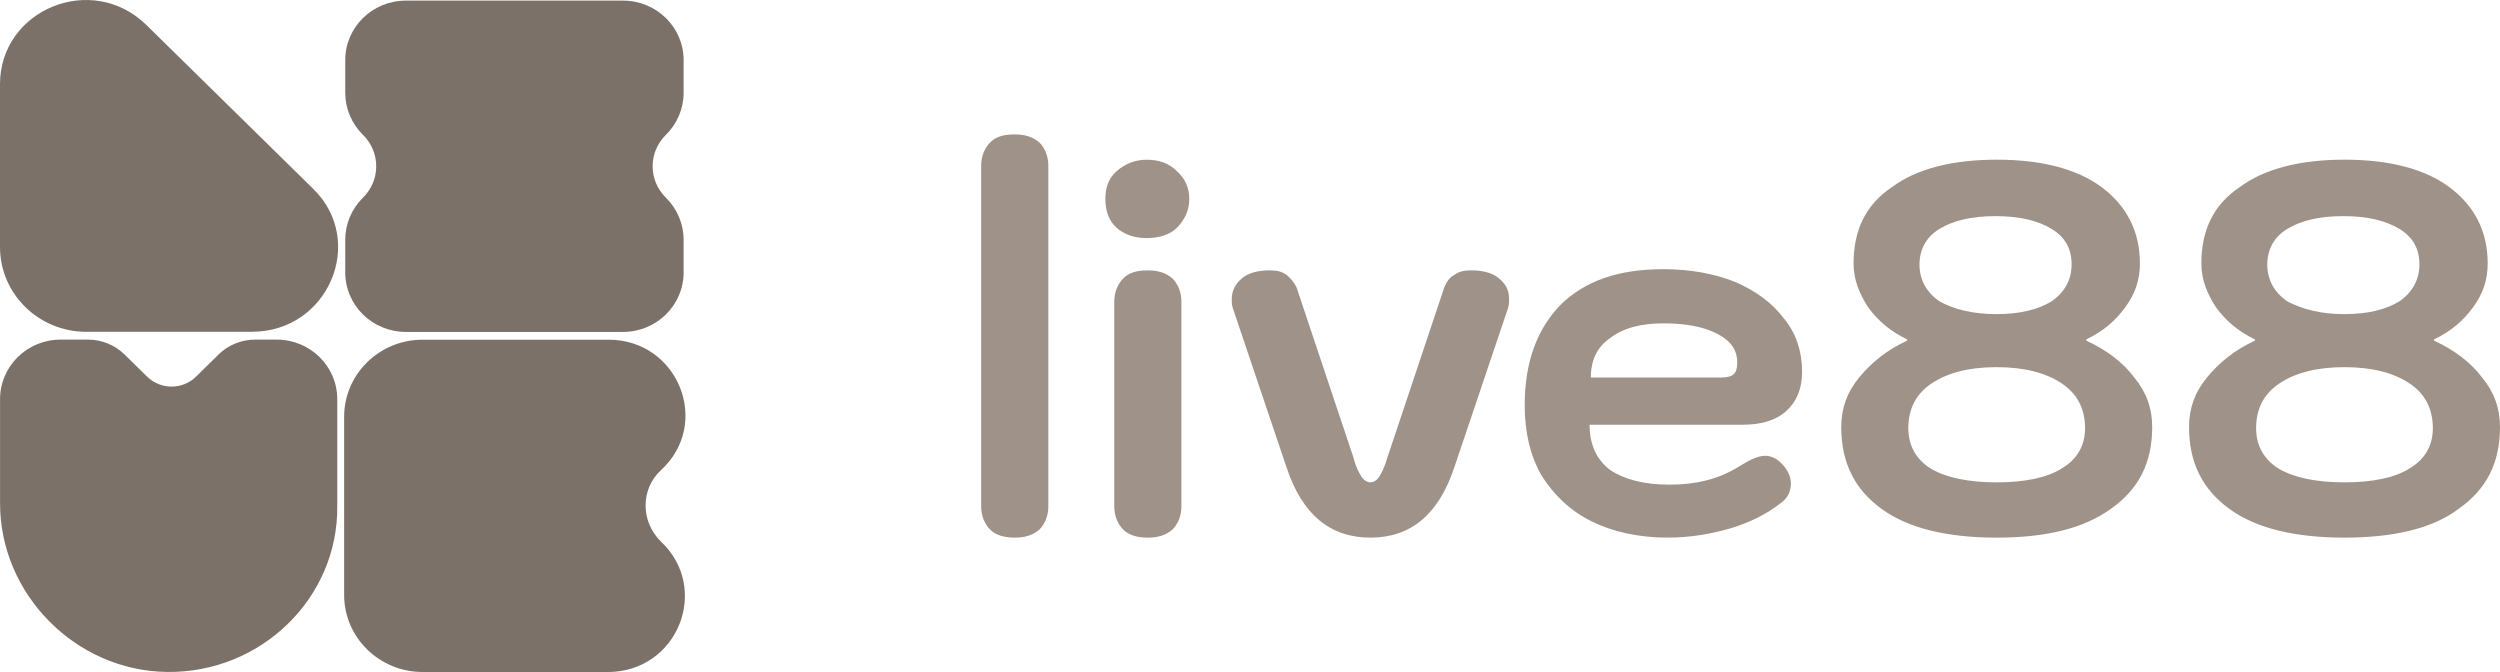
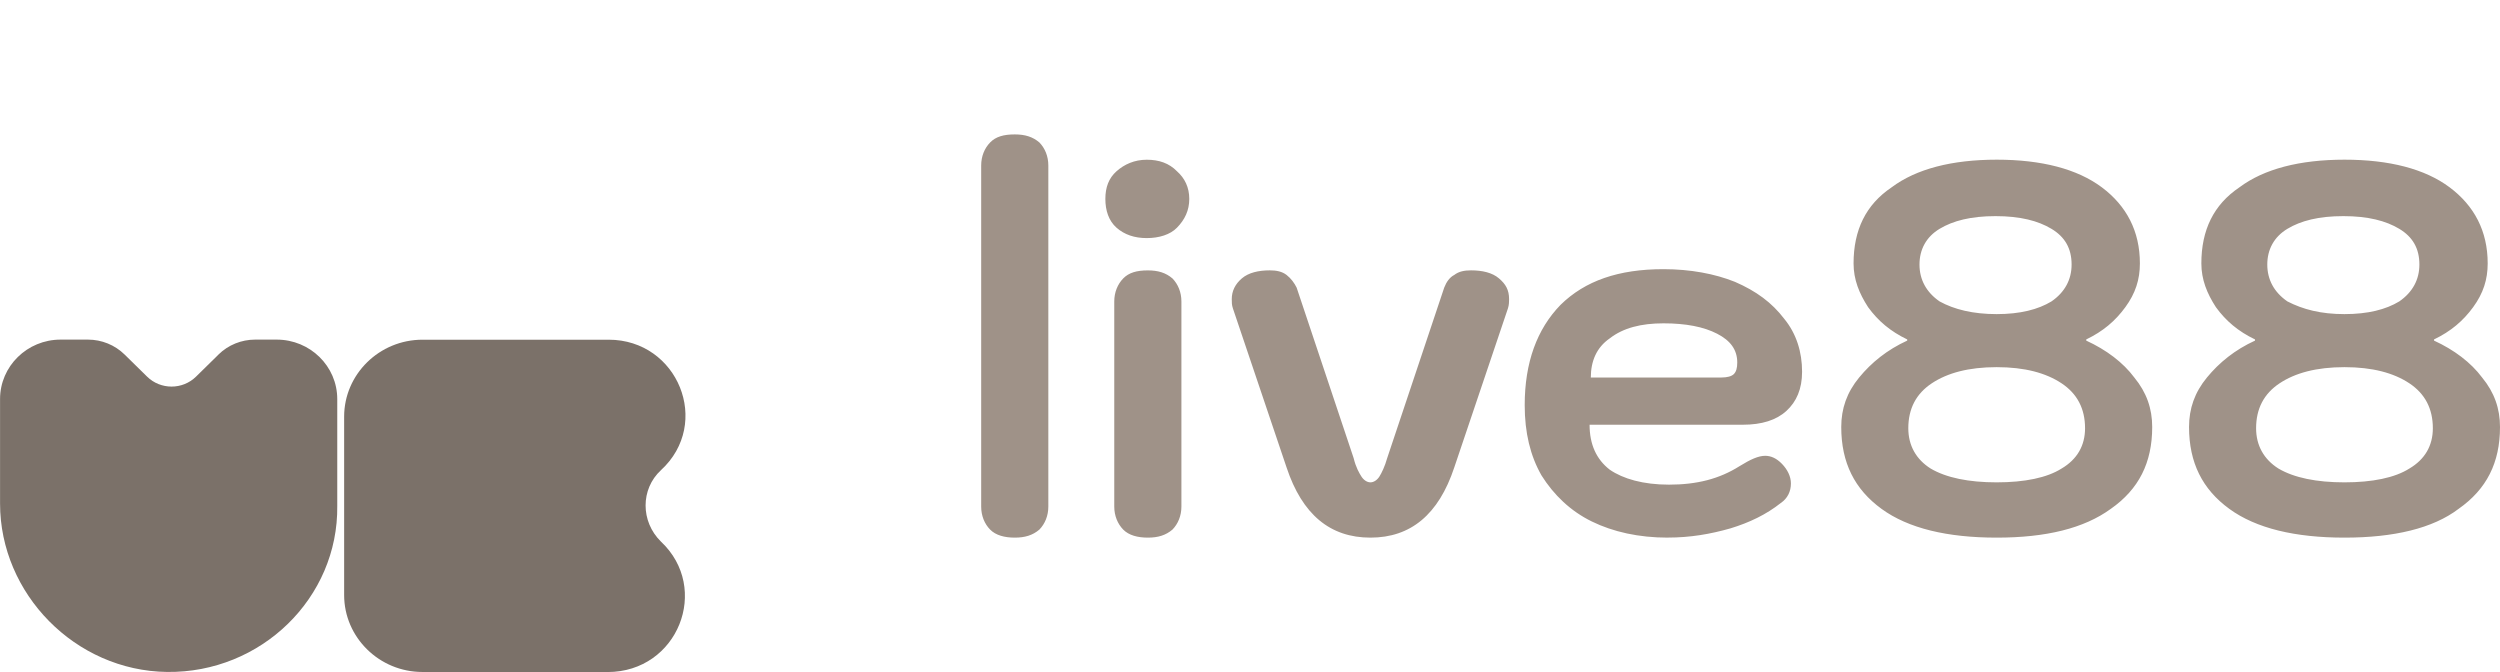
<svg xmlns="http://www.w3.org/2000/svg" width="186" height="50" viewBox="0 0 186 50" fill="none">
  <g clip-path="url(#clip0_5559_21872)">
    <path d="M75.498 40C74.748 40 74.085 39.829 73.666 39.401C73.246 38.973 73 38.374 73 37.688V12.312C73 11.626 73.25 11.027 73.666 10.599C74.082 10.171 74.663 10 75.498 10C76.249 10 76.83 10.171 77.33 10.599C77.746 11.027 77.996 11.626 77.996 12.312V37.688C77.996 38.374 77.746 38.973 77.33 39.401C76.83 39.829 76.249 40 75.498 40ZM85.318 17.714C84.402 17.714 83.655 17.456 83.07 16.941C82.485 16.425 82.239 15.656 82.239 14.799C82.239 13.942 82.489 13.256 83.07 12.741C83.651 12.225 84.402 11.884 85.318 11.884C86.234 11.884 86.981 12.142 87.566 12.741C88.147 13.256 88.482 13.942 88.482 14.799C88.482 15.656 88.151 16.342 87.566 16.941C87.066 17.456 86.234 17.714 85.318 17.714ZM85.399 40C84.648 40 83.986 39.829 83.567 39.401C83.151 38.973 82.901 38.374 82.901 37.688V22.43C82.901 21.744 83.151 21.145 83.567 20.716C83.983 20.288 84.564 20.117 85.399 20.117C86.15 20.117 86.731 20.288 87.231 20.716C87.647 21.145 87.897 21.744 87.897 22.43V37.688C87.897 38.374 87.647 38.973 87.231 39.401C86.731 39.829 86.15 40 85.399 40ZM101.959 40C98.964 40 96.885 38.287 95.719 34.773L91.727 22.942C91.643 22.684 91.643 22.513 91.643 22.256C91.643 21.657 91.893 21.141 92.393 20.713C92.894 20.284 93.64 20.114 94.472 20.114C94.972 20.114 95.388 20.201 95.719 20.455C96.05 20.713 96.3 21.054 96.47 21.399L100.712 34.086C100.877 34.773 101.128 35.201 101.293 35.459C101.459 35.716 101.709 35.887 101.959 35.887C102.209 35.887 102.46 35.716 102.625 35.459C102.791 35.201 103.041 34.685 103.206 34.086L107.449 21.399C107.614 20.97 107.864 20.625 108.199 20.455C108.53 20.197 108.95 20.114 109.446 20.114C110.278 20.114 111.028 20.284 111.525 20.713C112.026 21.141 112.276 21.569 112.276 22.256C112.276 22.426 112.276 22.684 112.191 22.942L108.199 34.773C107.033 38.287 104.954 40 101.959 40ZM124.09 40C121.926 40 120.013 39.572 118.431 38.798C116.849 38.025 115.602 36.827 114.686 35.368C113.854 33.912 113.438 32.195 113.438 30.14C113.438 26.967 114.354 24.481 116.102 22.684C117.934 20.883 120.429 20.026 123.759 20.026C125.756 20.026 127.585 20.368 129.082 20.97C130.664 21.657 131.827 22.513 132.743 23.715C133.659 24.829 134.075 26.202 134.075 27.657C134.075 28.942 133.659 29.886 132.909 30.572C132.158 31.259 131.077 31.6 129.664 31.6H118.265C118.265 33.055 118.766 34.17 119.763 34.943C120.76 35.629 122.257 36.058 124.174 36.058C126.253 36.058 127.92 35.629 129.417 34.685C130.249 34.17 130.83 33.912 131.33 33.912C131.746 33.912 132.162 34.083 132.578 34.511C132.993 34.939 133.244 35.455 133.244 35.967C133.244 36.566 132.993 37.081 132.493 37.422C131.411 38.279 130.164 38.878 128.748 39.31C127.25 39.738 125.753 39.996 124.09 39.996V40ZM128.085 28.086C128.501 28.086 128.836 27.998 129.001 27.828C129.167 27.657 129.252 27.399 129.252 26.971C129.252 26.027 128.751 25.341 127.754 24.829C126.757 24.314 125.425 24.056 123.762 24.056C122.099 24.056 120.767 24.397 119.77 25.171C118.773 25.857 118.357 26.884 118.357 28.086H128.093H128.085ZM148.553 40C144.892 40 141.978 39.314 139.984 37.858C137.986 36.403 136.989 34.428 136.989 31.77C136.989 30.398 137.405 29.2 138.321 28.086C139.237 26.971 140.4 26.027 141.897 25.341V25.254C140.65 24.655 139.734 23.882 138.987 22.854C138.321 21.827 137.905 20.796 137.905 19.598C137.905 17.111 138.821 15.227 140.734 13.939C142.567 12.566 145.227 11.88 148.557 11.88C151.886 11.88 154.546 12.566 156.379 13.939C158.211 15.311 159.208 17.195 159.208 19.598C159.208 20.8 158.877 21.827 158.126 22.854C157.376 23.882 156.463 24.655 155.216 25.254V25.341C156.713 26.027 157.961 26.971 158.792 28.086C159.708 29.2 160.124 30.402 160.124 31.77C160.124 34.428 159.127 36.399 157.045 37.858C155.047 39.314 152.217 40 148.557 40H148.553ZM148.553 23.37C150.3 23.37 151.632 23.029 152.629 22.426C153.627 21.74 154.127 20.796 154.127 19.682C154.127 18.48 153.627 17.623 152.629 17.024C151.632 16.425 150.3 16.08 148.468 16.08C146.636 16.08 145.308 16.422 144.307 17.024C143.306 17.627 142.81 18.567 142.81 19.682C142.81 20.796 143.31 21.74 144.307 22.426C145.389 23.025 146.802 23.37 148.549 23.37H148.553ZM148.553 35.887C150.632 35.887 152.298 35.546 153.38 34.86C154.546 34.174 155.128 33.146 155.128 31.861C155.128 30.406 154.546 29.291 153.38 28.518C152.214 27.744 150.635 27.316 148.553 27.316C146.47 27.316 144.892 27.744 143.726 28.518C142.559 29.291 141.978 30.406 141.978 31.861C141.978 33.146 142.559 34.177 143.641 34.86C144.807 35.546 146.47 35.887 148.549 35.887H148.553ZM174.429 40C170.768 40 167.854 39.314 165.86 37.858C163.862 36.403 162.865 34.428 162.865 31.77C162.865 30.398 163.281 29.2 164.197 28.086C165.113 26.971 166.276 26.027 167.773 25.341V25.254C166.526 24.655 165.61 23.882 164.863 22.854C164.197 21.827 163.781 20.796 163.781 19.598C163.781 17.111 164.697 15.227 166.61 13.939C168.443 12.566 171.103 11.88 174.433 11.88C177.762 11.88 180.422 12.566 182.255 13.939C184.087 15.311 185.084 17.195 185.084 19.598C185.084 20.8 184.753 21.827 184.002 22.854C183.252 23.882 182.339 24.655 181.092 25.254V25.341C182.589 26.027 183.837 26.971 184.668 28.086C185.584 29.2 186 30.402 186 31.77C186 34.428 185.003 36.399 182.92 37.858C181.007 39.314 178.093 40 174.433 40H174.429ZM174.429 23.37C176.176 23.37 177.508 23.029 178.505 22.426C179.502 21.74 180.003 20.796 180.003 19.682C180.003 18.48 179.502 17.623 178.505 17.024C177.508 16.425 176.176 16.08 174.344 16.08C172.512 16.08 171.184 16.422 170.183 17.024C169.182 17.627 168.686 18.567 168.686 19.682C168.686 20.796 169.186 21.74 170.183 22.426C171.349 23.025 172.678 23.37 174.425 23.37H174.429ZM174.429 35.887C176.508 35.887 178.174 35.546 179.256 34.86C180.422 34.174 181.004 33.146 181.004 31.861C181.004 30.406 180.422 29.291 179.256 28.518C178.09 27.744 176.511 27.316 174.429 27.316C172.346 27.316 170.768 27.744 169.602 28.518C168.435 29.291 167.854 30.406 167.854 31.861C167.854 33.146 168.435 34.177 169.517 34.86C170.683 35.546 172.346 35.887 174.425 35.887H174.429Z" fill="#9f9288" />
-     <path d="M18.757 24.687H6.422C2.873 24.687 0 21.866 0 18.38V6.265C0 0.706 6.844 -2.115 10.897 1.865L23.314 14.062C27.285 17.962 24.412 24.683 18.753 24.683L18.757 24.687Z" fill="#7b7169" />
    <path d="M45.201 49.996H31.432C28.223 49.996 25.604 47.424 25.604 44.273V30.998C25.604 27.846 28.223 25.274 31.432 25.274H45.287C50.439 25.274 52.975 31.497 49.172 34.983C47.652 36.391 47.652 38.798 49.172 40.292C52.889 43.777 50.439 50 45.201 50V49.996Z" fill="#7b7169" />
    <path d="M16.261 26.375L14.584 28.022C13.579 29.009 11.95 29.009 10.945 28.022L9.268 26.375C8.547 25.667 7.565 25.267 6.545 25.267H4.509C2.021 25.267 0.004 27.248 0.004 29.692V37.463C0.004 44.177 5.592 49.905 12.425 49.993C19.425 50.081 25.178 44.489 25.092 37.632V29.692C25.092 27.248 23.075 25.267 20.587 25.267H18.981C17.961 25.267 16.978 25.667 16.257 26.375H16.261Z" fill="#7b7169" />
-     <path d="M50.861 6.903V4.471C50.861 2.027 48.843 0.046 46.355 0.046H30.191C27.703 0.046 25.686 2.027 25.686 4.471V6.903C25.686 8.077 26.161 9.2 27.005 10.033C28.32 11.324 28.32 13.416 27.005 14.707C26.161 15.537 25.686 16.663 25.686 17.837V20.27C25.686 22.713 27.703 24.695 30.191 24.695H46.355C48.843 24.695 50.861 22.713 50.861 20.27V17.837C50.861 16.663 50.386 15.54 49.542 14.707C48.227 13.416 48.227 11.324 49.542 10.033C50.386 9.204 50.861 8.077 50.861 6.903Z" fill="#7b7169" />
  </g>
  <defs>
    <clipPath id="clip0_5559_21872">
      <rect width="186" height="50" fill="white" />
    </clipPath>
  </defs>
</svg>